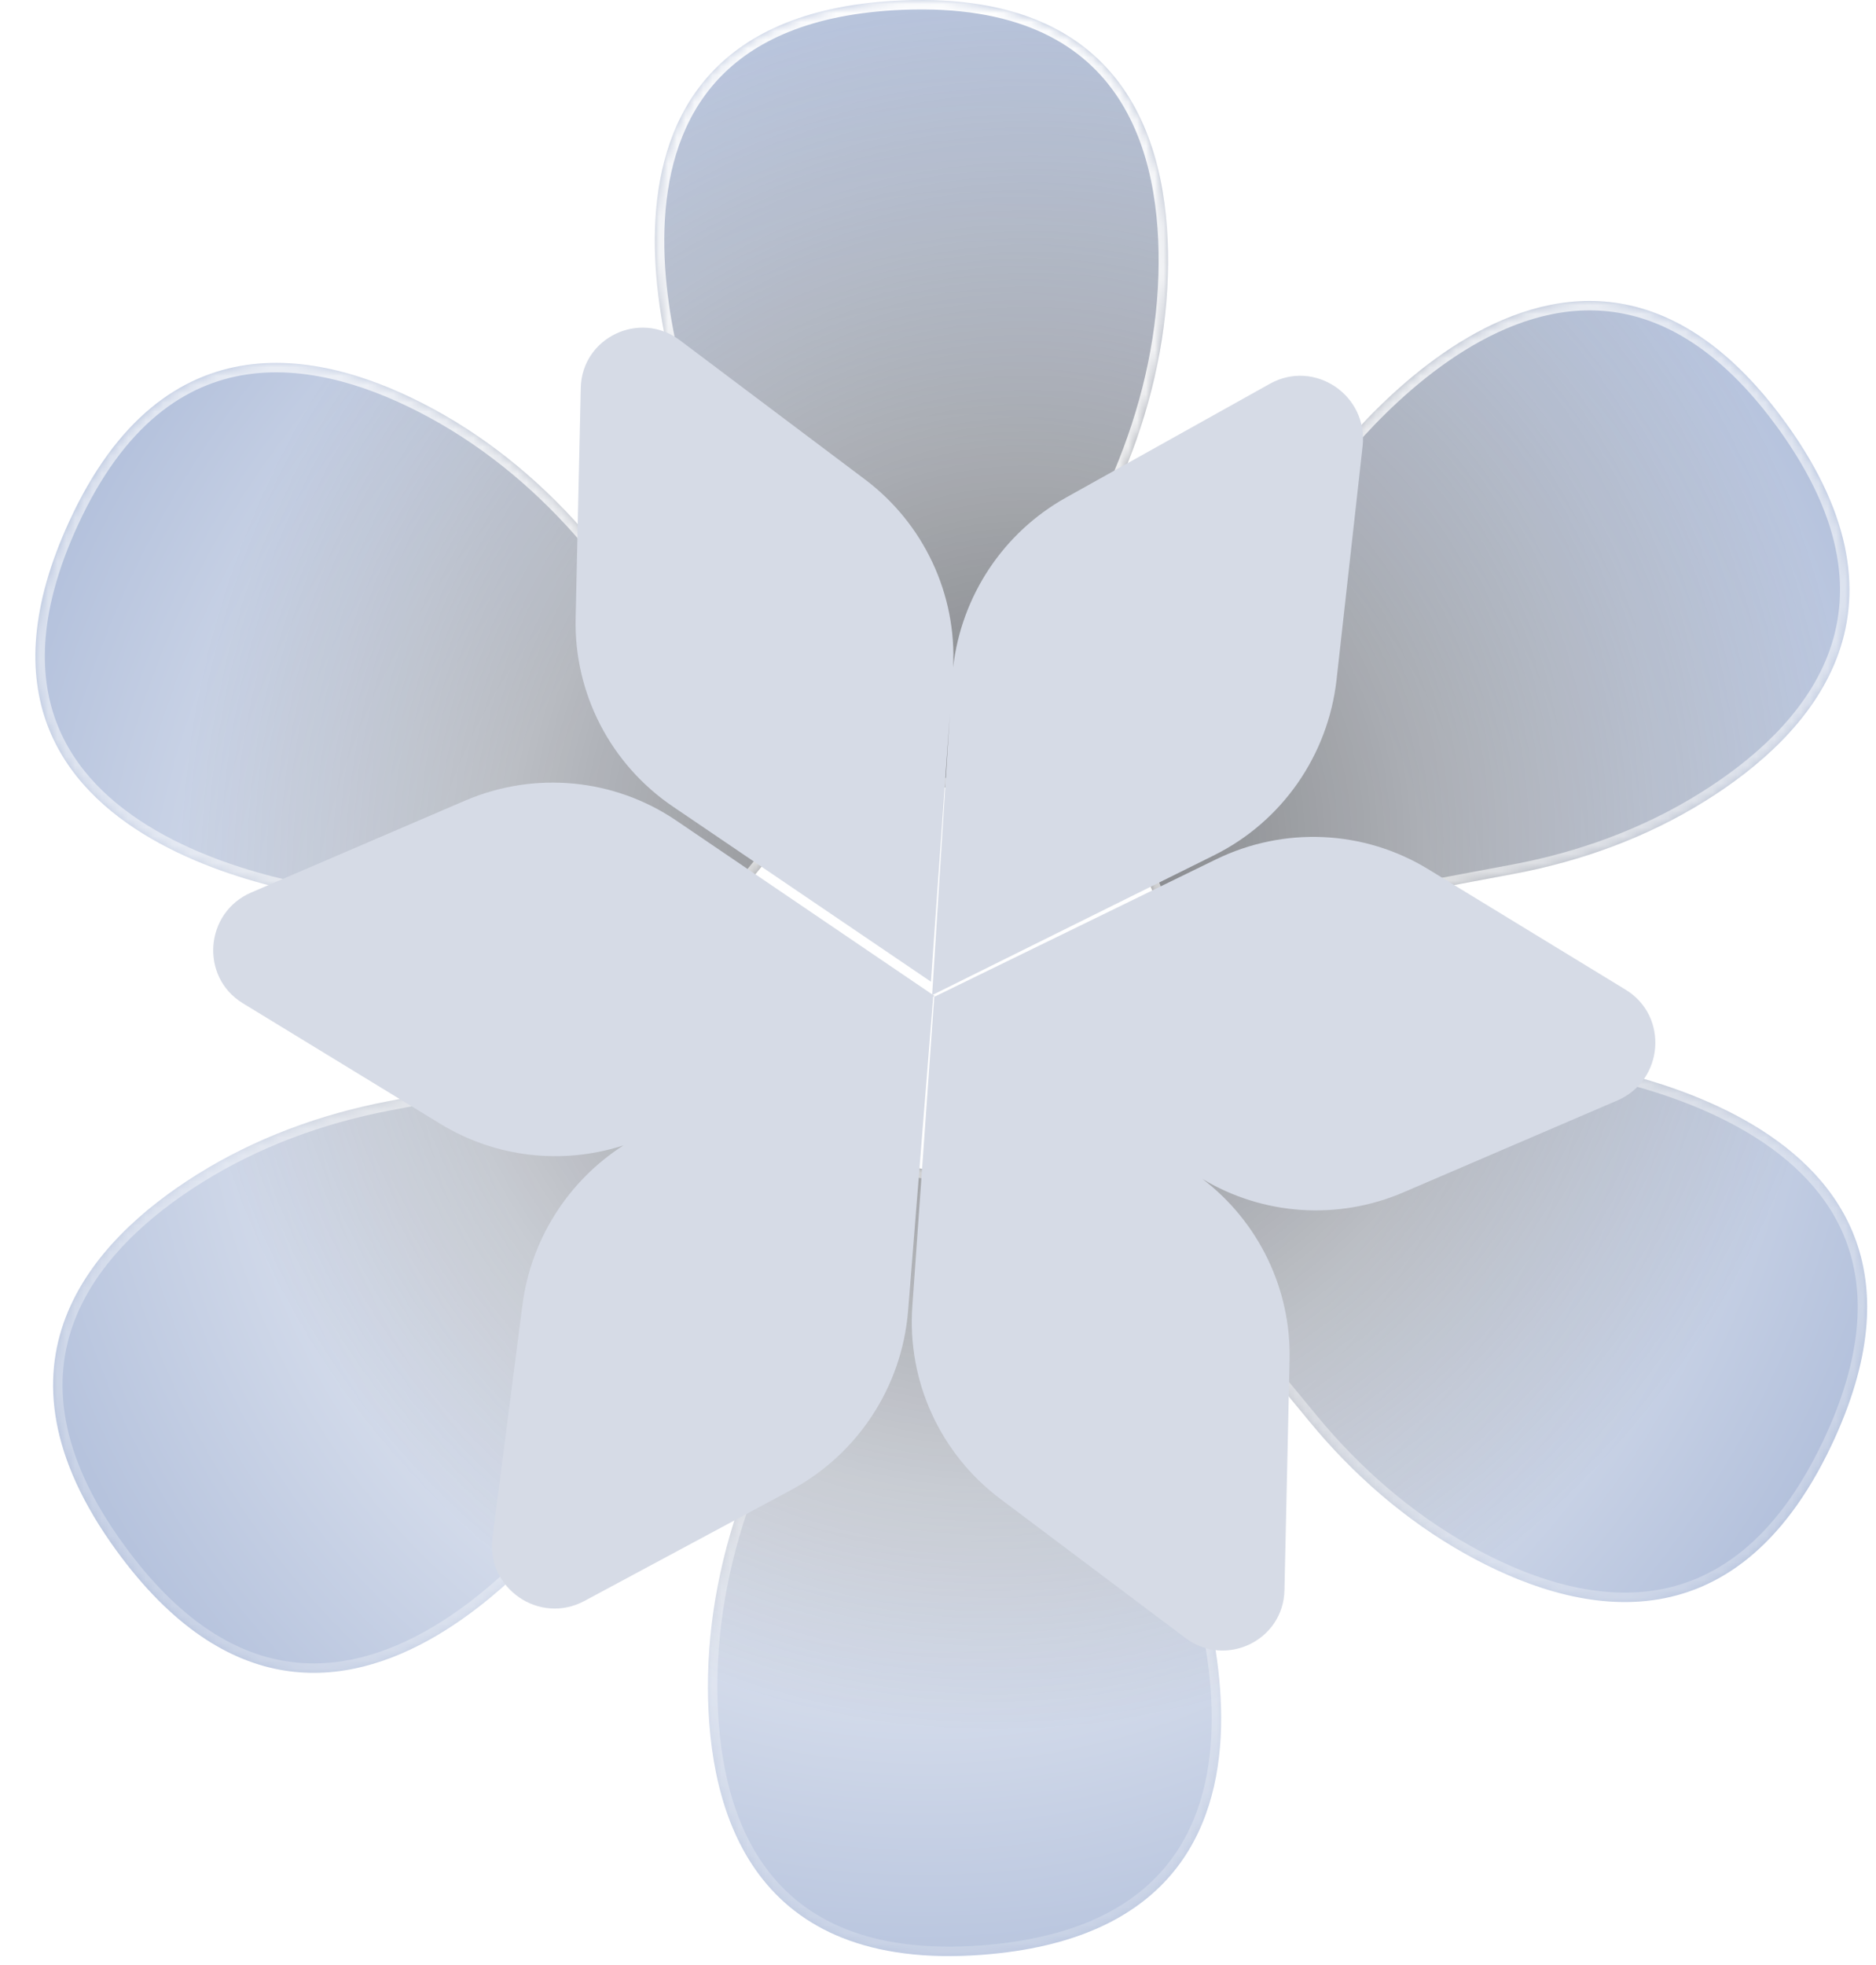
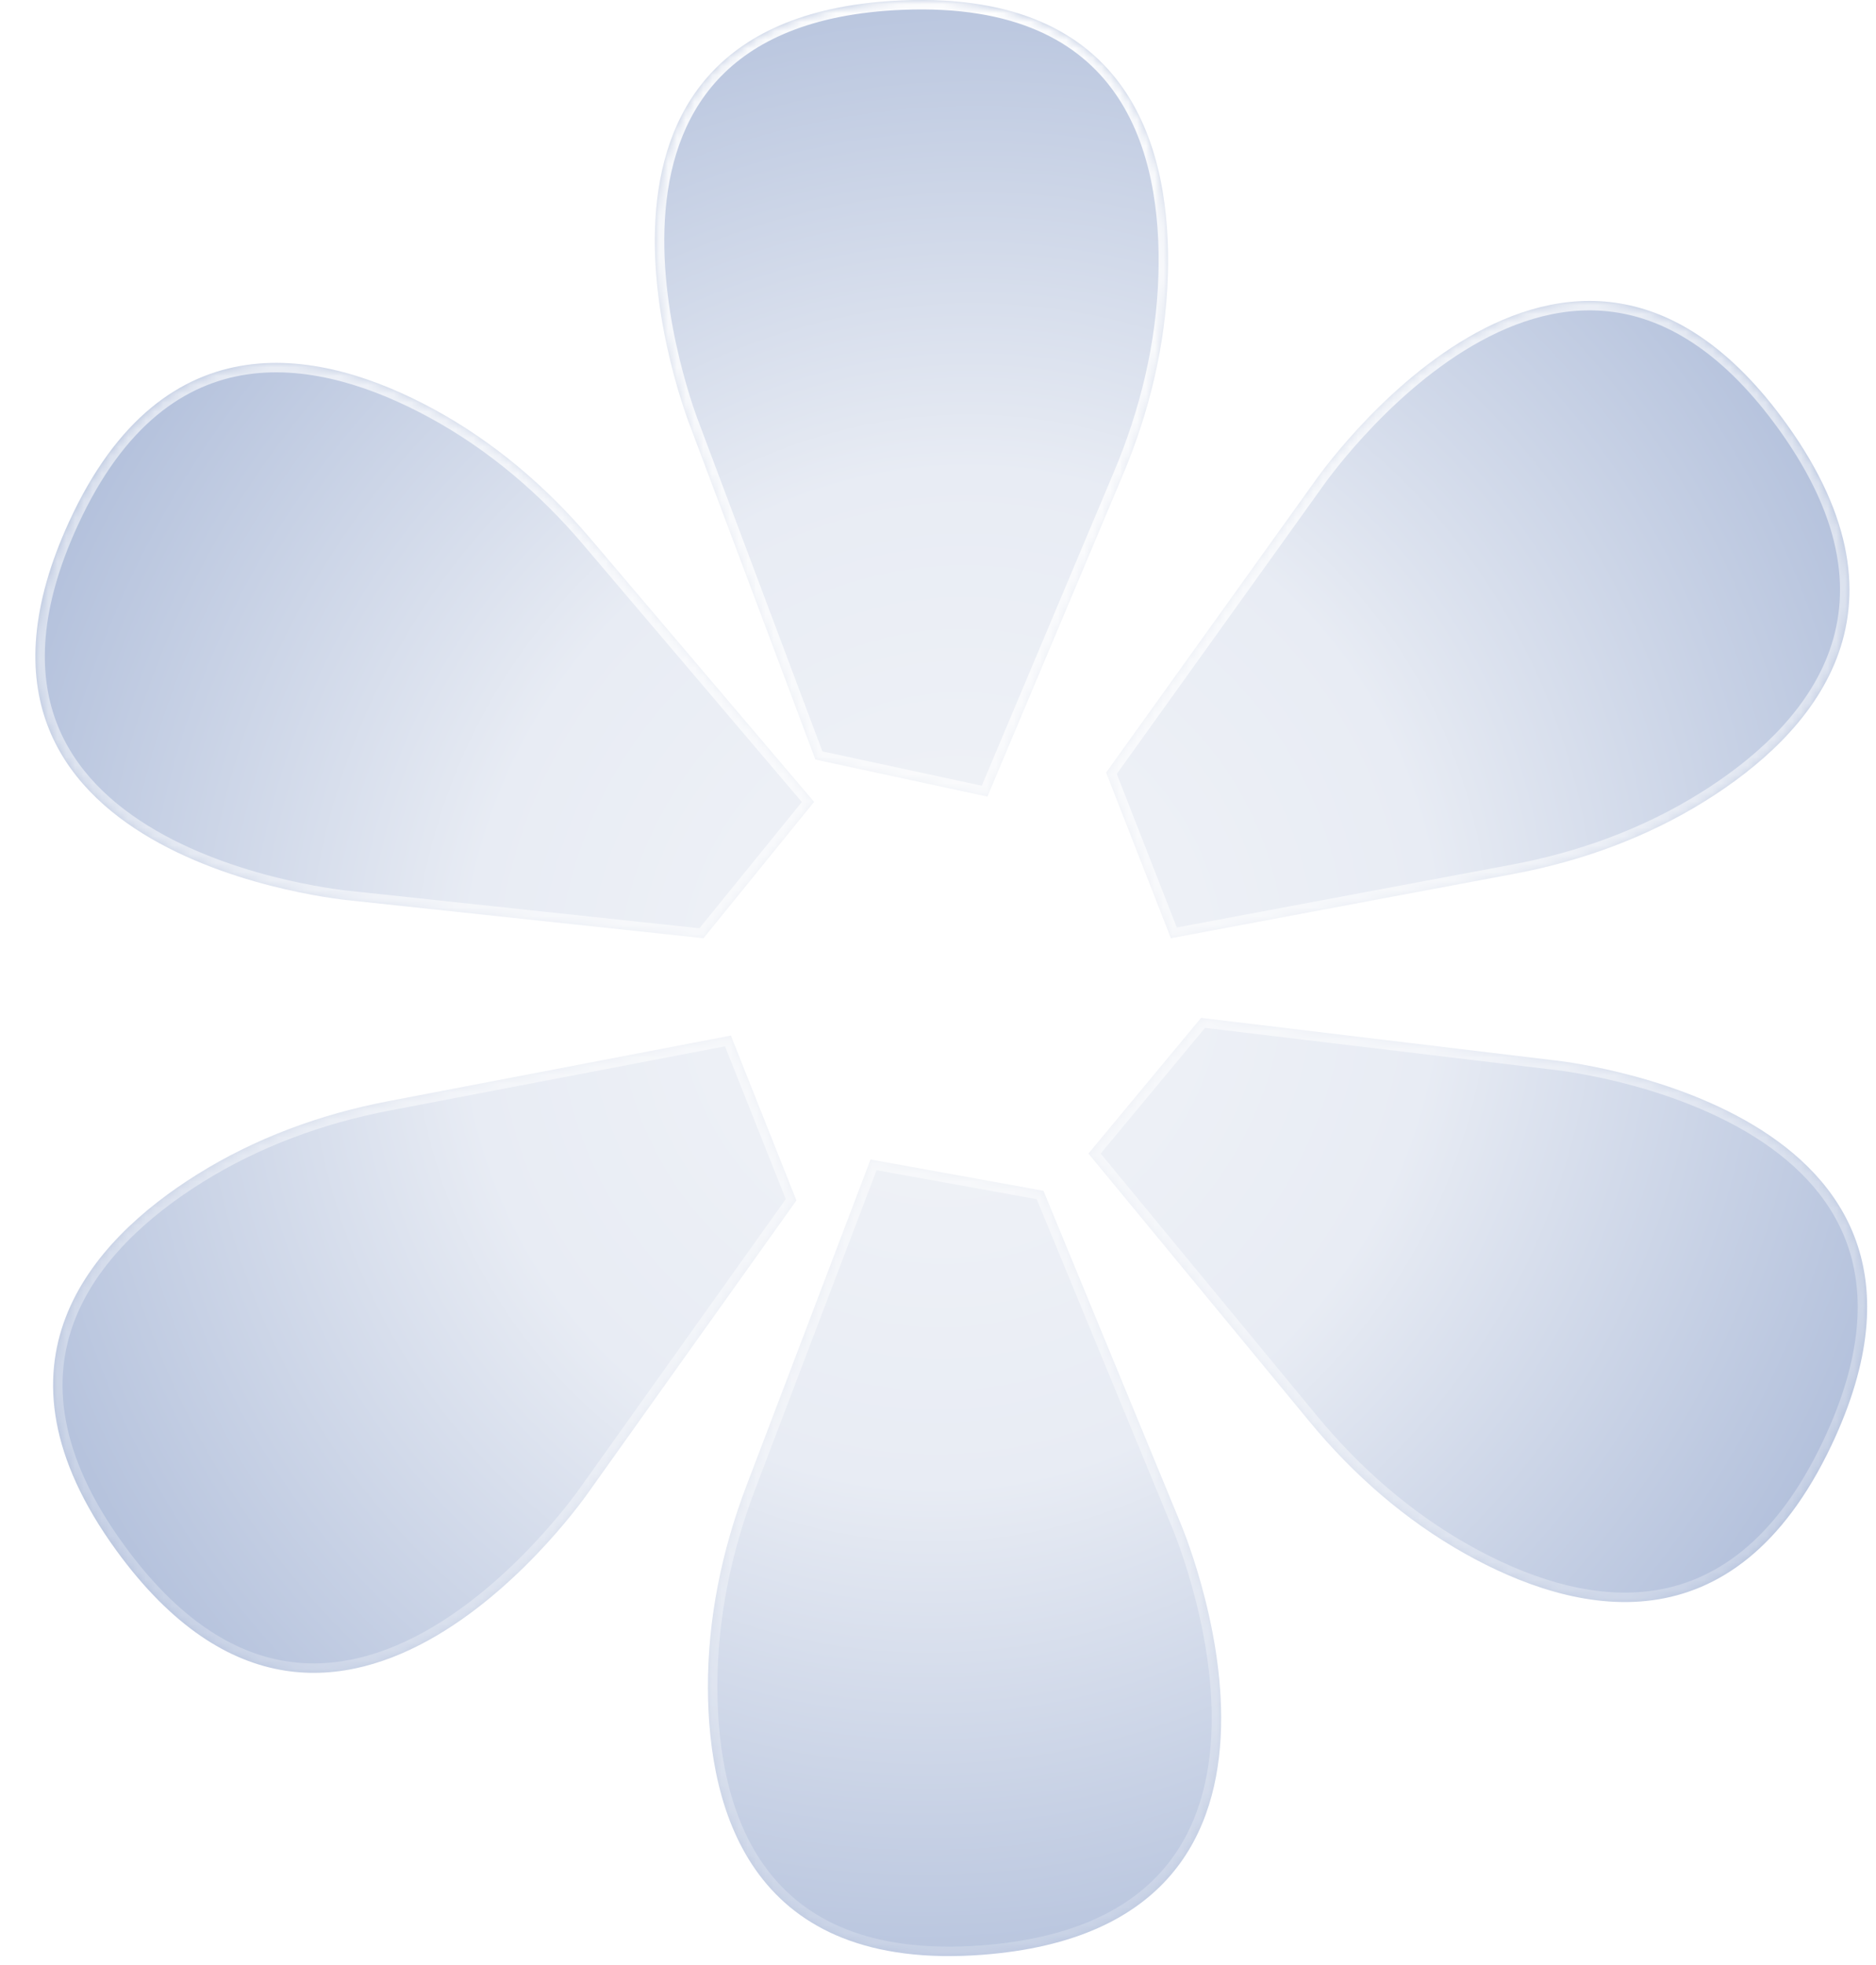
<svg xmlns="http://www.w3.org/2000/svg" width="212" height="222" viewBox="0 0 212 222" fill="none">
  <mask id="path-1-inside-1_2131_4193" fill="white">
    <path fill-rule="evenodd" clip-rule="evenodd" d="M77.988 48.138L92.143 85.813L111.587 90L126.881 53.686C129.889 46.543 131.734 38.925 131.972 31.172C132.407 17.007 127.924 -1.003 101.987 0.044C59.543 1.755 77.988 48.138 77.988 48.138ZM39.658 101.741L79.5 106L92 90.599L66.675 60.792C61.694 54.93 55.764 49.887 48.989 46.212C36.612 39.497 18.598 35.434 7.807 58.939C-9.853 97.402 39.658 101.741 39.658 101.741ZM125 87.287L148.534 54.436C148.534 54.436 176.939 13.133 201.94 47.964C217.217 69.25 204.701 83.028 192.656 90.525C186.064 94.629 178.69 97.304 171.068 98.732L132.314 106L125 87.287ZM66.588 168.484L90 135.626L82.595 117L43.831 124.423C36.205 125.883 28.838 128.581 22.255 132.704C10.231 140.233 -2.238 154.028 13.152 175.179C38.336 209.792 66.588 168.484 66.588 168.484ZM135.728 115L175.61 119.794C175.61 119.794 225.182 124.79 206.986 163.253C195.866 186.758 177.863 182.44 165.542 175.529C158.799 171.745 152.92 166.599 148.002 160.636L123 130.33L135.728 115ZM133.298 171.826L117.917 134.536L98.377 131L84.328 167.924C81.566 175.187 79.979 182.887 80 190.667C80.038 204.884 85.112 222.786 110.957 220.856C153.249 217.7 133.298 171.826 133.298 171.826Z" />
  </mask>
  <path fill-rule="evenodd" clip-rule="evenodd" d="M77.988 48.138L92.143 85.813L111.587 90L126.881 53.686C129.889 46.543 131.734 38.925 131.972 31.172C132.407 17.007 127.924 -1.003 101.987 0.044C59.543 1.755 77.988 48.138 77.988 48.138ZM39.658 101.741L79.5 106L92 90.599L66.675 60.792C61.694 54.93 55.764 49.887 48.989 46.212C36.612 39.497 18.598 35.434 7.807 58.939C-9.853 97.402 39.658 101.741 39.658 101.741ZM125 87.287L148.534 54.436C148.534 54.436 176.939 13.133 201.94 47.964C217.217 69.25 204.701 83.028 192.656 90.525C186.064 94.629 178.69 97.304 171.068 98.732L132.314 106L125 87.287ZM66.588 168.484L90 135.626L82.595 117L43.831 124.423C36.205 125.883 28.838 128.581 22.255 132.704C10.231 140.233 -2.238 154.028 13.152 175.179C38.336 209.792 66.588 168.484 66.588 168.484ZM135.728 115L175.61 119.794C175.61 119.794 225.182 124.79 206.986 163.253C195.866 186.758 177.863 182.44 165.542 175.529C158.799 171.745 152.92 166.599 148.002 160.636L123 130.33L135.728 115ZM133.298 171.826L117.917 134.536L98.377 131L84.328 167.924C81.566 175.187 79.979 182.887 80 190.667C80.038 204.884 85.112 222.786 110.957 220.856C153.249 217.7 133.298 171.826 133.298 171.826Z" fill="url(#paint0_radial_2131_4193)" />
-   <path fill-rule="evenodd" clip-rule="evenodd" d="M77.988 48.138L92.143 85.813L111.587 90L126.881 53.686C129.889 46.543 131.734 38.925 131.972 31.172C132.407 17.007 127.924 -1.003 101.987 0.044C59.543 1.755 77.988 48.138 77.988 48.138ZM39.658 101.741L79.5 106L92 90.599L66.675 60.792C61.694 54.93 55.764 49.887 48.989 46.212C36.612 39.497 18.598 35.434 7.807 58.939C-9.853 97.402 39.658 101.741 39.658 101.741ZM125 87.287L148.534 54.436C148.534 54.436 176.939 13.133 201.94 47.964C217.217 69.25 204.701 83.028 192.656 90.525C186.064 94.629 178.69 97.304 171.068 98.732L132.314 106L125 87.287ZM66.588 168.484L90 135.626L82.595 117L43.831 124.423C36.205 125.883 28.838 128.581 22.255 132.704C10.231 140.233 -2.238 154.028 13.152 175.179C38.336 209.792 66.588 168.484 66.588 168.484ZM135.728 115L175.61 119.794C175.61 119.794 225.182 124.79 206.986 163.253C195.866 186.758 177.863 182.44 165.542 175.529C158.799 171.745 152.92 166.599 148.002 160.636L123 130.33L135.728 115ZM133.298 171.826L117.917 134.536L98.377 131L84.328 167.924C81.566 175.187 79.979 182.887 80 190.667C80.038 204.884 85.112 222.786 110.957 220.856C153.249 217.7 133.298 171.826 133.298 171.826Z" fill="url(#paint1_radial_2131_4193)" fill-opacity="0.5" style="mix-blend-mode:overlay" />
  <path d="M92.143 85.813L91.144 86.188L91.349 86.733L91.918 86.856L92.143 85.813ZM77.988 48.138L78.987 47.763L78.983 47.753L78.98 47.744L77.988 48.138ZM111.587 90L111.362 91.043L112.227 91.229L112.57 90.414L111.587 90ZM126.881 53.686L127.864 54.1L127.864 54.1L126.881 53.686ZM131.972 31.172L133.039 31.205L133.039 31.205L131.972 31.172ZM101.987 0.044L102.03 1.109L102.03 1.109L101.987 0.044ZM79.5 106L79.387 107.061L79.963 107.122L80.328 106.672L79.5 106ZM39.658 101.741L39.771 100.68L39.761 100.679L39.751 100.678L39.658 101.741ZM92 90.599L92.828 91.271L93.386 90.583L92.813 89.908L92 90.599ZM66.675 60.792L67.488 60.101L67.488 60.101L66.675 60.792ZM48.989 46.212L48.48 47.15L48.48 47.15L48.989 46.212ZM7.807 58.939L8.777 59.384L8.777 59.384L7.807 58.939ZM148.534 54.436L149.401 55.057L149.407 55.049L149.413 55.041L148.534 54.436ZM125 87.287L124.133 86.665L123.796 87.136L124.007 87.675L125 87.287ZM201.94 47.964L202.806 47.342L202.806 47.342L201.94 47.964ZM192.656 90.525L192.092 89.619L192.092 89.619L192.656 90.525ZM171.068 98.732L170.872 97.683L170.872 97.683L171.068 98.732ZM132.314 106L131.321 106.388L131.642 107.211L132.511 107.048L132.314 106ZM90 135.626L90.869 136.245L91.206 135.771L90.991 135.231L90 135.626ZM66.588 168.484L65.72 167.865L65.714 167.874L65.708 167.882L66.588 168.484ZM82.595 117L83.586 116.606L83.26 115.787L82.394 115.952L82.595 117ZM43.831 124.423L44.032 125.471L44.032 125.471L43.831 124.423ZM22.255 132.704L22.821 133.608L22.821 133.608L22.255 132.704ZM13.152 175.179L14.015 174.552L14.015 174.552L13.152 175.179ZM175.61 119.794L175.482 120.853L175.492 120.854L175.503 120.855L175.61 119.794ZM135.728 115L135.855 113.941L135.278 113.872L134.907 114.319L135.728 115ZM206.986 163.253L207.951 163.709L207.951 163.709L206.986 163.253ZM165.542 175.529L165.02 176.459L165.02 176.459L165.542 175.529ZM148.002 160.636L148.825 159.958L148.825 159.958L148.002 160.636ZM123 130.33L122.179 129.648L121.615 130.328L122.177 131.009L123 130.33ZM117.917 134.536L118.904 134.129L118.681 133.59L118.107 133.486L117.917 134.536ZM133.298 171.826L132.312 172.233L132.316 172.242L132.32 172.251L133.298 171.826ZM98.377 131L98.567 129.95L97.695 129.793L97.38 130.621L98.377 131ZM84.328 167.924L83.332 167.545L83.331 167.545L84.328 167.924ZM80 190.667L81.067 190.664L81.067 190.664L80 190.667ZM110.957 220.856L110.878 219.793L110.878 219.793L110.957 220.856ZM93.141 85.438L78.987 47.763L76.99 48.513L91.144 86.188L93.141 85.438ZM111.812 88.957L92.368 84.77L91.918 86.856L111.362 91.043L111.812 88.957ZM125.898 53.272L110.604 89.586L112.57 90.414L127.864 54.1L125.898 53.272ZM130.906 31.139C130.672 38.745 128.862 46.234 125.898 53.272L127.864 54.1C130.916 46.852 132.796 39.105 133.039 31.205L130.906 31.139ZM102.03 1.109C114.721 0.597 121.94 4.734 125.996 10.516C130.109 16.379 131.121 24.144 130.906 31.139L133.039 31.205C133.259 24.035 132.247 15.713 127.743 9.291C123.181 2.788 115.191 -1.557 101.944 -1.022L102.03 1.109ZM77.988 48.138C78.98 47.744 78.98 47.744 78.98 47.744C78.98 47.744 78.98 47.743 78.979 47.743C78.979 47.742 78.978 47.741 78.978 47.738C78.976 47.734 78.973 47.726 78.969 47.716C78.961 47.696 78.949 47.665 78.933 47.623C78.901 47.54 78.854 47.414 78.793 47.249C78.672 46.919 78.498 46.43 78.291 45.806C77.877 44.557 77.331 42.766 76.806 40.611C75.753 36.291 74.797 30.554 75.136 24.795C75.475 19.035 77.101 13.349 81.115 9.004C85.114 4.676 91.62 1.529 102.03 1.109L101.944 -1.022C91.132 -0.586 84.028 2.707 79.548 7.557C75.083 12.39 73.362 18.62 73.006 24.67C72.651 30.721 73.654 36.686 74.733 41.116C75.274 43.337 75.837 45.183 76.266 46.477C76.481 47.124 76.662 47.634 76.79 47.984C76.854 48.159 76.905 48.294 76.941 48.386C76.958 48.432 76.972 48.468 76.982 48.492C76.986 48.504 76.99 48.514 76.993 48.52C76.994 48.524 76.995 48.526 76.996 48.528C76.996 48.529 76.997 48.53 76.997 48.531C76.997 48.531 76.997 48.532 77.988 48.138ZM79.614 104.939L39.771 100.68L39.544 102.802L79.387 107.061L79.614 104.939ZM91.172 89.927L78.672 105.328L80.328 106.672L92.828 91.271L91.172 89.927ZM65.862 61.483L91.187 91.289L92.813 89.908L67.488 60.101L65.862 61.483ZM48.48 47.15C55.125 50.754 60.955 55.708 65.862 61.483L67.488 60.101C62.432 54.152 56.402 49.02 49.498 45.275L48.48 47.15ZM8.777 59.384C14.056 47.883 20.991 43.318 27.958 42.298C35.02 41.265 42.369 43.834 48.48 47.15L49.498 45.275C43.231 41.875 35.385 39.055 27.649 40.188C19.816 41.334 12.349 46.489 6.838 58.494L8.777 59.384ZM39.658 101.741C39.751 100.678 39.751 100.678 39.751 100.678C39.751 100.678 39.751 100.678 39.75 100.678C39.749 100.678 39.748 100.678 39.745 100.678C39.74 100.677 39.733 100.677 39.722 100.676C39.7 100.674 39.667 100.671 39.623 100.666C39.535 100.657 39.402 100.643 39.228 100.623C38.88 100.583 38.368 100.519 37.72 100.424C36.424 100.234 34.588 99.919 32.438 99.423C28.127 98.428 22.603 96.714 17.645 93.841C12.685 90.967 8.375 86.985 6.333 81.482C4.299 76.001 4.445 68.818 8.777 59.384L6.838 58.494C2.339 68.291 2.051 76.075 4.333 82.225C6.608 88.353 11.364 92.667 16.575 95.687C21.787 98.706 27.537 100.481 31.958 101.501C34.173 102.013 36.067 102.338 37.41 102.535C38.081 102.633 38.616 102.7 38.984 102.743C39.169 102.764 39.312 102.779 39.41 102.789C39.458 102.794 39.496 102.797 39.522 102.8C39.535 102.801 39.545 102.802 39.552 102.802C39.556 102.803 39.559 102.803 39.561 102.803C39.562 102.803 39.563 102.803 39.563 102.803C39.564 102.804 39.565 102.804 39.658 101.741ZM147.667 53.815L124.133 86.665L125.867 87.908L149.401 55.057L147.667 53.815ZM202.806 47.342C196.44 38.473 189.753 34.313 183.223 33.229C176.713 32.148 170.563 34.157 165.324 37.217C160.083 40.277 155.669 44.436 152.577 47.806C151.027 49.494 149.801 50.994 148.961 52.074C148.541 52.615 148.217 53.05 147.997 53.353C147.887 53.504 147.803 53.622 147.745 53.703C147.717 53.743 147.695 53.775 147.68 53.796C147.672 53.807 147.666 53.815 147.662 53.821C147.66 53.824 147.659 53.827 147.657 53.828C147.657 53.829 147.656 53.83 147.656 53.83C147.655 53.831 147.655 53.832 148.534 54.436C149.413 55.041 149.413 55.041 149.413 55.041C149.413 55.041 149.413 55.04 149.413 55.04C149.414 55.039 149.415 55.038 149.416 55.036C149.419 55.032 149.423 55.025 149.43 55.016C149.442 54.998 149.461 54.971 149.487 54.934C149.539 54.861 149.617 54.752 149.721 54.609C149.929 54.323 150.24 53.905 150.645 53.384C151.456 52.342 152.645 50.887 154.149 49.248C157.164 45.962 161.414 41.971 166.399 39.059C171.386 36.147 177.025 34.362 182.873 35.333C188.7 36.301 194.939 40.04 201.073 48.586L202.806 47.342ZM193.22 91.43C199.318 87.635 205.69 82.161 208.539 74.8C211.421 67.35 210.605 58.209 202.806 47.342L201.073 48.586C208.551 59.005 209.116 67.396 206.549 74.03C203.947 80.754 198.039 85.918 192.092 89.619L193.22 91.43ZM171.265 99.78C179 98.331 186.501 95.614 193.22 91.43L192.092 89.619C185.626 93.645 178.38 96.277 170.872 97.683L171.265 99.78ZM132.511 107.048L171.265 99.78L170.872 97.683L132.117 104.952L132.511 107.048ZM124.007 87.675L131.321 106.388L133.308 105.612L125.993 86.898L124.007 87.675ZM89.131 135.007L65.72 167.865L67.457 169.103L90.869 136.245L89.131 135.007ZM81.604 117.394L89.009 136.02L90.991 135.231L83.586 116.606L81.604 117.394ZM44.032 125.471L82.796 118.048L82.394 115.952L43.63 123.375L44.032 125.471ZM22.821 133.608C29.278 129.564 36.518 126.909 44.032 125.471L43.63 123.375C35.892 124.857 28.398 127.599 21.689 131.8L22.821 133.608ZM14.015 174.552C6.482 164.199 5.88 155.839 8.419 149.215C10.993 142.501 16.884 137.325 22.821 133.608L21.689 131.8C15.602 135.611 9.246 141.098 6.427 148.451C3.573 155.895 4.432 165.008 12.29 175.807L14.015 174.552ZM66.588 168.484C65.708 167.882 65.708 167.882 65.708 167.882C65.708 167.882 65.708 167.882 65.707 167.883C65.707 167.883 65.706 167.885 65.705 167.887C65.702 167.891 65.697 167.897 65.691 167.906C65.679 167.924 65.66 167.951 65.634 167.988C65.582 168.061 65.505 168.171 65.401 168.314C65.194 168.6 64.885 169.017 64.482 169.539C63.674 170.582 62.491 172.038 60.993 173.678C57.989 176.968 53.753 180.966 48.774 183.892C43.794 186.818 38.156 188.624 32.295 187.682C26.456 186.744 20.194 183.044 14.015 174.552L12.29 175.807C18.703 184.621 25.416 188.737 31.957 189.788C38.476 190.836 44.623 188.805 49.855 185.731C55.087 182.656 59.487 178.491 62.568 175.117C64.112 173.426 65.332 171.925 66.169 170.844C66.587 170.304 66.909 169.868 67.129 169.565C67.238 169.414 67.322 169.296 67.379 169.215C67.407 169.175 67.429 169.143 67.444 169.122C67.452 169.111 67.458 169.103 67.462 169.097C67.464 169.094 67.465 169.091 67.466 169.09C67.467 169.089 67.468 169.088 67.468 169.088C67.468 169.087 67.469 169.086 66.588 168.484ZM175.737 118.735L135.855 113.941L135.601 116.059L175.482 120.853L175.737 118.735ZM207.951 163.709C212.585 153.913 212.973 146.091 210.765 139.879C208.565 133.687 203.854 129.288 198.669 126.184C193.484 123.081 187.743 121.222 183.325 120.139C181.111 119.597 179.216 119.246 177.873 119.03C177.201 118.922 176.666 118.848 176.297 118.801C176.113 118.777 175.97 118.76 175.872 118.749C175.823 118.744 175.785 118.74 175.759 118.737C175.746 118.735 175.736 118.734 175.729 118.734C175.725 118.733 175.723 118.733 175.72 118.733C175.719 118.733 175.718 118.732 175.718 118.732C175.717 118.732 175.717 118.732 175.61 119.794C175.503 120.855 175.502 120.855 175.502 120.855C175.503 120.855 175.503 120.855 175.503 120.855C175.504 120.855 175.506 120.855 175.508 120.855C175.513 120.856 175.521 120.857 175.532 120.858C175.553 120.86 175.586 120.864 175.63 120.869C175.719 120.879 175.852 120.895 176.026 120.917C176.375 120.962 176.887 121.033 177.535 121.137C178.832 121.345 180.668 121.685 182.817 122.211C187.125 123.267 192.64 125.062 197.574 128.015C202.508 130.968 206.778 135.03 208.755 140.593C210.725 146.136 210.486 153.362 206.022 162.797L207.951 163.709ZM165.02 176.459C171.257 179.958 179.086 182.894 186.856 181.854C194.722 180.801 202.272 175.712 207.951 163.709L206.022 162.797C200.58 174.3 193.568 178.803 186.573 179.74C179.481 180.689 172.147 178.011 166.064 174.598L165.02 176.459ZM147.179 161.315C152.17 167.366 158.148 172.603 165.02 176.459L166.064 174.599C159.45 170.888 153.67 165.832 148.825 159.958L147.179 161.315ZM122.177 131.009L147.18 161.315L148.825 159.958L123.823 129.651L122.177 131.009ZM134.907 114.319L122.179 129.648L123.821 131.011L136.548 115.681L134.907 114.319ZM116.931 134.942L132.312 172.233L134.284 171.419L118.904 134.129L116.931 134.942ZM98.187 132.05L117.728 135.585L118.107 133.486L98.567 129.95L98.187 132.05ZM85.325 168.303L99.374 131.379L97.38 130.621L83.332 167.545L85.325 168.303ZM81.067 190.664C81.046 183.03 82.603 175.46 85.325 168.303L83.331 167.545C80.529 174.914 78.912 182.743 78.933 190.67L81.067 190.664ZM110.878 219.793C98.235 220.737 90.895 216.836 86.655 211.177C82.355 205.438 81.086 197.686 81.067 190.664L78.933 190.67C78.953 197.865 80.24 206.173 84.948 212.456C89.715 218.82 97.835 222.906 111.037 221.92L110.878 219.793ZM133.298 171.826C132.32 172.251 132.32 172.251 132.32 172.251C132.32 172.251 132.32 172.252 132.32 172.252C132.32 172.253 132.321 172.254 132.322 172.257C132.324 172.261 132.327 172.268 132.331 172.278C132.34 172.298 132.353 172.329 132.37 172.37C132.405 172.453 132.457 172.577 132.522 172.741C132.654 173.068 132.844 173.552 133.071 174.171C133.526 175.409 134.131 177.186 134.727 179.329C135.921 183.624 137.066 189.344 136.921 195.131C136.775 200.918 135.342 206.675 131.481 211.169C127.635 215.644 121.249 219.019 110.878 219.793L111.037 221.92C121.812 221.116 128.791 217.573 133.099 212.559C137.392 207.563 138.9 201.26 139.053 195.184C139.206 189.107 138.007 183.162 136.782 178.757C136.168 176.55 135.545 174.718 135.074 173.436C134.838 172.794 134.641 172.289 134.501 171.943C134.431 171.77 134.376 171.636 134.338 171.545C134.318 171.499 134.304 171.464 134.293 171.44C134.288 171.428 134.284 171.419 134.281 171.412C134.28 171.409 134.279 171.406 134.278 171.404C134.277 171.403 134.277 171.402 134.277 171.402C134.276 171.401 134.276 171.401 133.298 171.826Z" fill="url(#paint2_radial_2131_4193)" style="mix-blend-mode:overlay" mask="url(#path-1-inside-1_2131_4193)" />
  <g filter="url(#filter0_f_2131_4193)">
-     <path fill-rule="evenodd" clip-rule="evenodd" d="M153.984 50.404L151.041 76.778C150.084 85.347 144.866 92.826 137.187 96.634L105.411 112.393L105.613 112.53L105.458 112.606L102.621 148.08C101.936 156.652 96.942 164.292 89.365 168.359L66.045 180.876C60.959 183.609 54.915 179.446 55.653 173.719L59.034 147.464C59.995 140.004 64.214 133.416 70.452 129.408C63.572 131.632 56.019 130.794 49.776 126.982L27.442 113.348C22.57 110.373 23.123 103.098 28.394 100.833L52.553 90.457C60.403 87.087 69.397 87.936 76.43 92.712L105.34 112.345L107.341 80.661L105.202 110.912L76.035 91.121C69.001 86.348 64.863 78.348 65.05 69.881L65.629 43.829C65.755 38.146 72.267 35.015 76.829 38.442L97.739 54.159C104.399 59.164 108.128 67.13 107.709 75.395C108.642 67.328 113.374 60.176 120.471 56.214L143.51 43.356C148.535 40.555 154.626 44.651 153.984 50.404ZM133.952 185.055L113.04 169.344C106.245 164.238 102.499 156.05 103.098 147.605L105.573 112.658L105.545 112.639L105.575 112.624L105.578 112.585L105.61 112.607L137.408 97.096C145.089 93.349 154.117 93.763 161.375 98.19L183.712 111.82C188.587 114.795 188.035 122.072 182.764 124.335L158.602 134.711C151.183 137.897 142.74 137.314 135.897 133.206C142.229 138.044 145.907 145.623 145.73 153.617L145.152 179.665C145.026 185.351 138.514 188.483 133.952 185.055Z" fill="#D6DBE6" />
-   </g>
+     </g>
  <defs>
    <filter id="filter0_f_2131_4193" x="9.783" y="22.706" width="191.592" height="178.085" filterUnits="userSpaceOnUse" color-interpolation-filters="sRGB">
      <feFlood flood-opacity="0" result="BackgroundImageFix" />
      <feBlend mode="normal" in="SourceGraphic" in2="BackgroundImageFix" result="shape" />
      <feGaussianBlur stdDeviation="7.156" result="effect1_foregroundBlur_2131_4193" />
    </filter>
    <radialGradient id="paint0_radial_2131_4193" cx="0" cy="0" r="1" gradientUnits="userSpaceOnUse" gradientTransform="translate(107.5 110.5) rotate(100.318) scale(138.922 131.801)">
      <stop stop-color="#F2F4F8" />
      <stop offset="0.411" stop-color="#E8ECF4" />
      <stop offset="1" stop-color="#A0B1D3" />
    </radialGradient>
    <radialGradient id="paint1_radial_2131_4193" cx="0" cy="0" r="1" gradientUnits="userSpaceOnUse" gradientTransform="translate(114.779 96.394) rotate(99.752) scale(99.238 94.025)">
      <stop />
      <stop offset="1" stop-opacity="0" />
    </radialGradient>
    <radialGradient id="paint2_radial_2131_4193" cx="0" cy="0" r="1" gradientUnits="userSpaceOnUse" gradientTransform="translate(107.5 -0.024) rotate(90) scale(221.024 207.022)">
      <stop stop-color="white" />
      <stop offset="1" stop-color="white" stop-opacity="0.2" />
    </radialGradient>
  </defs>
</svg>